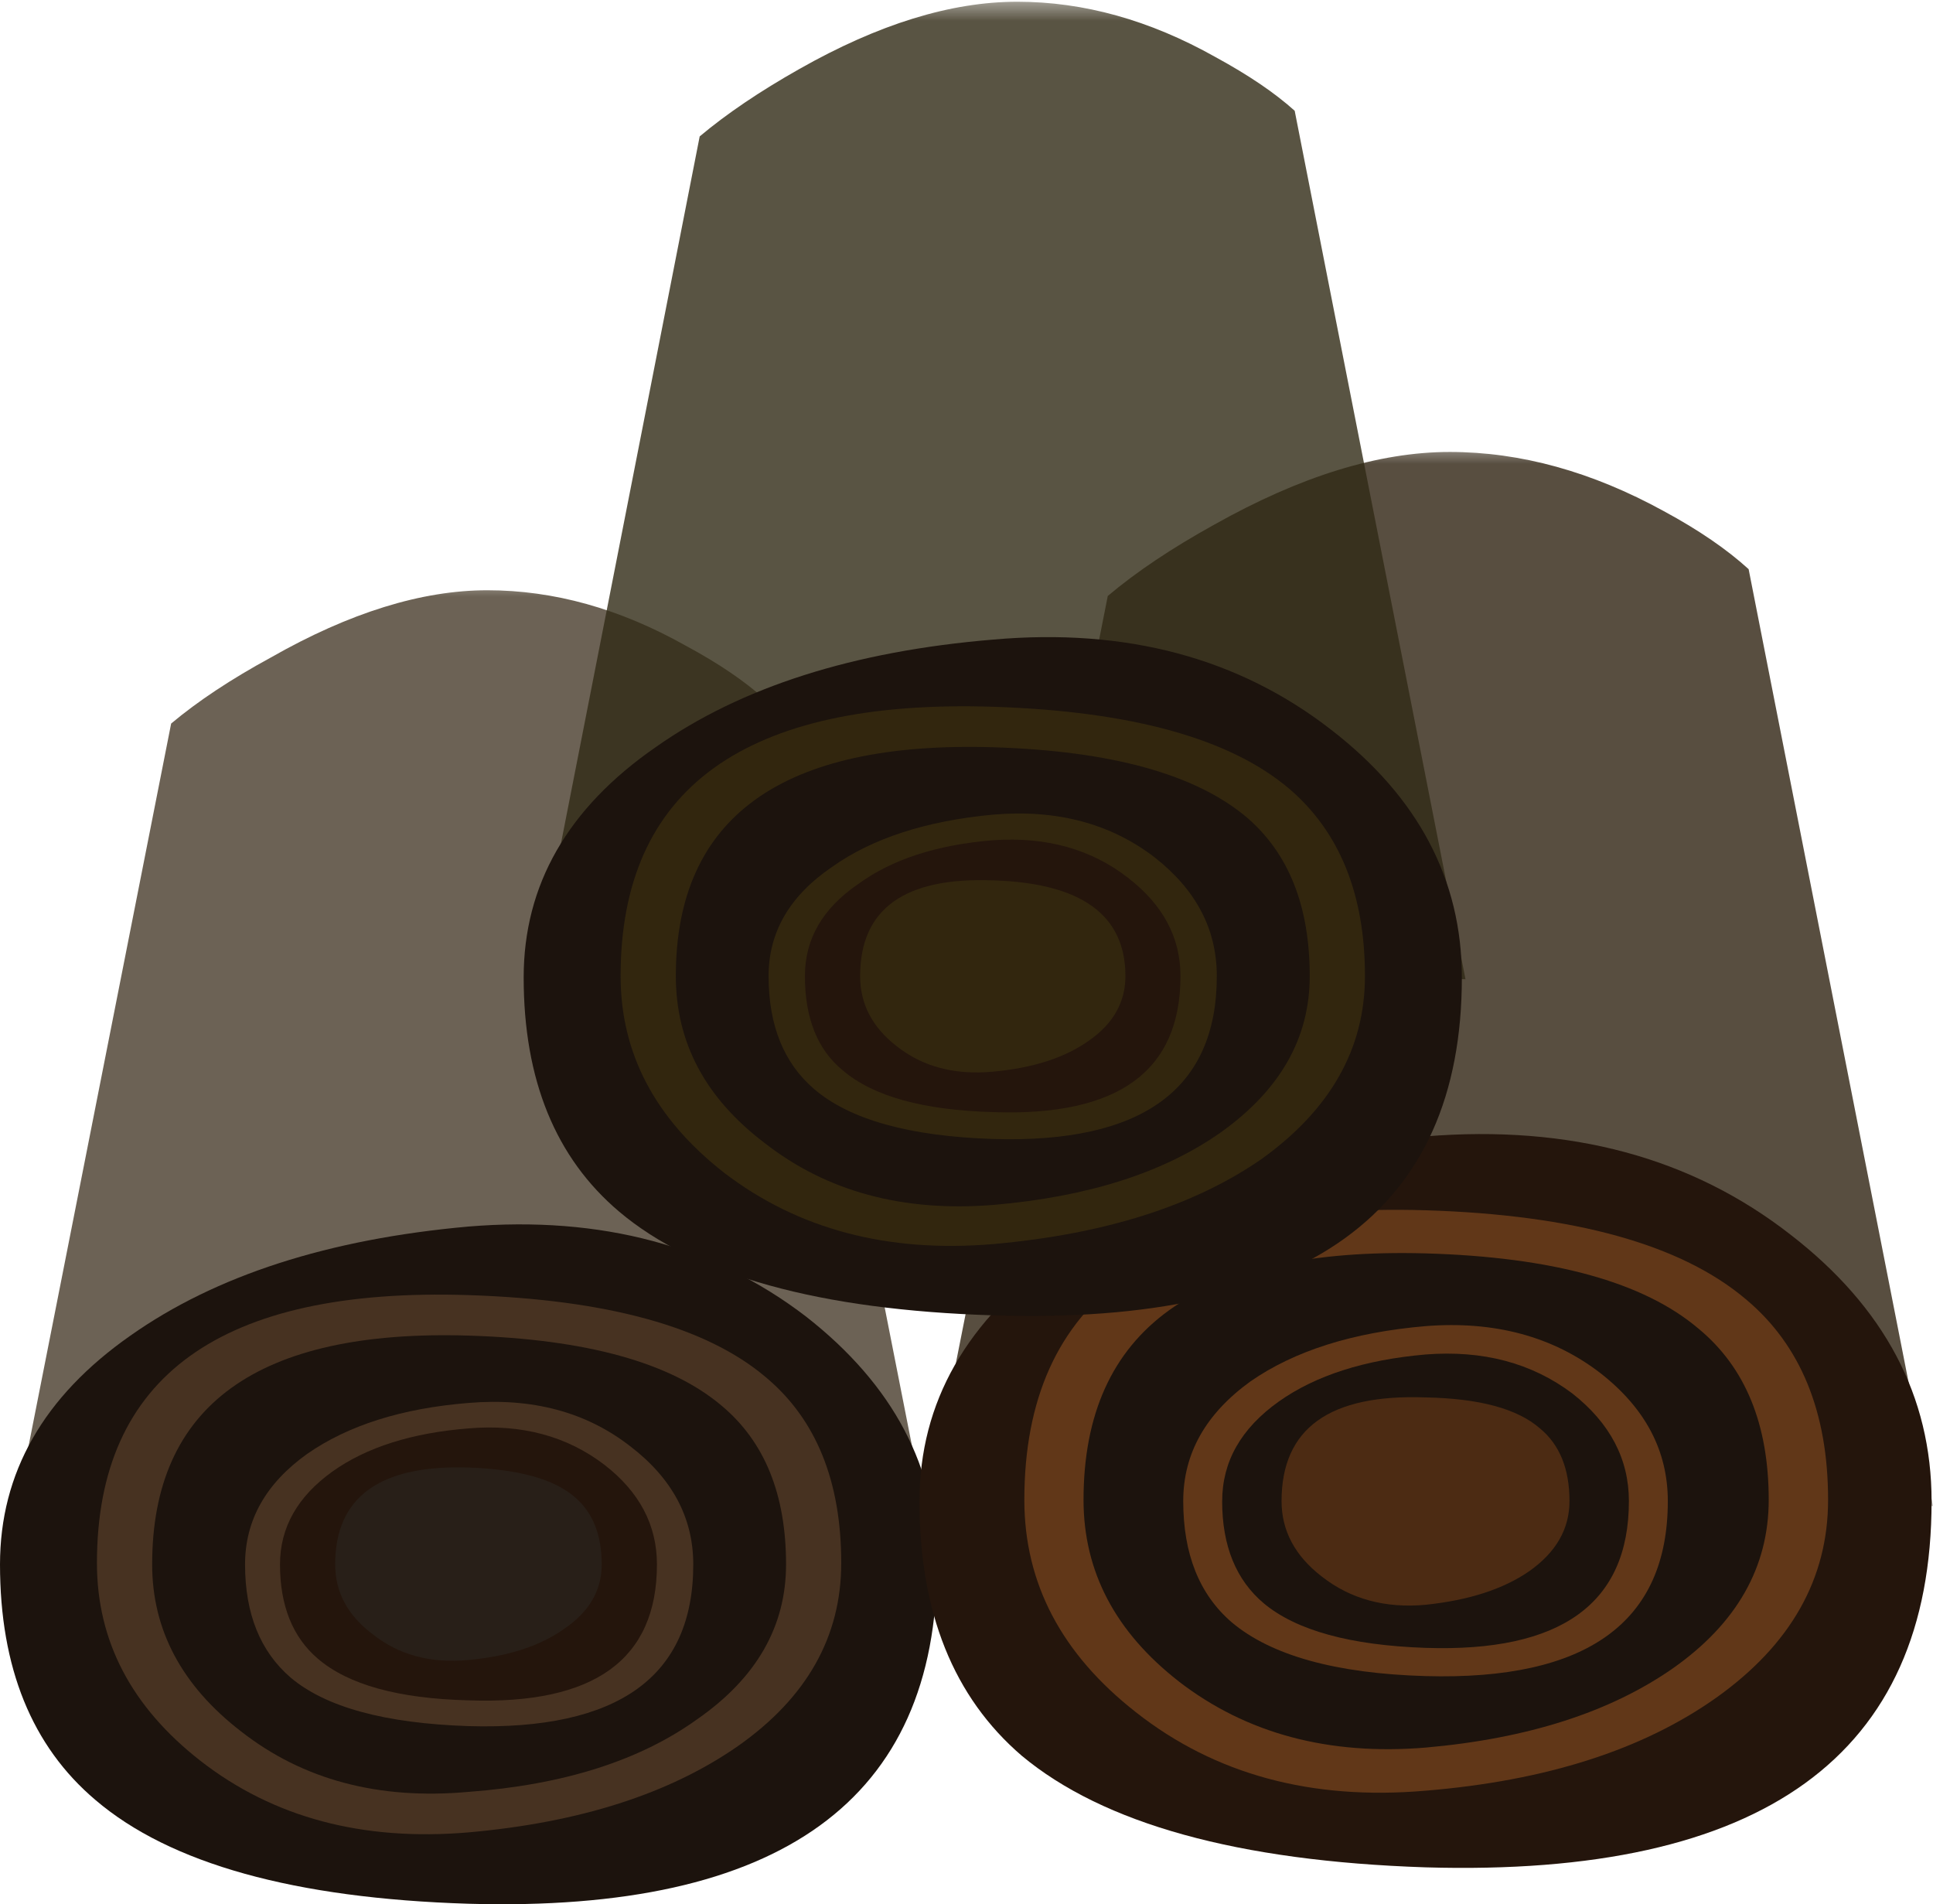
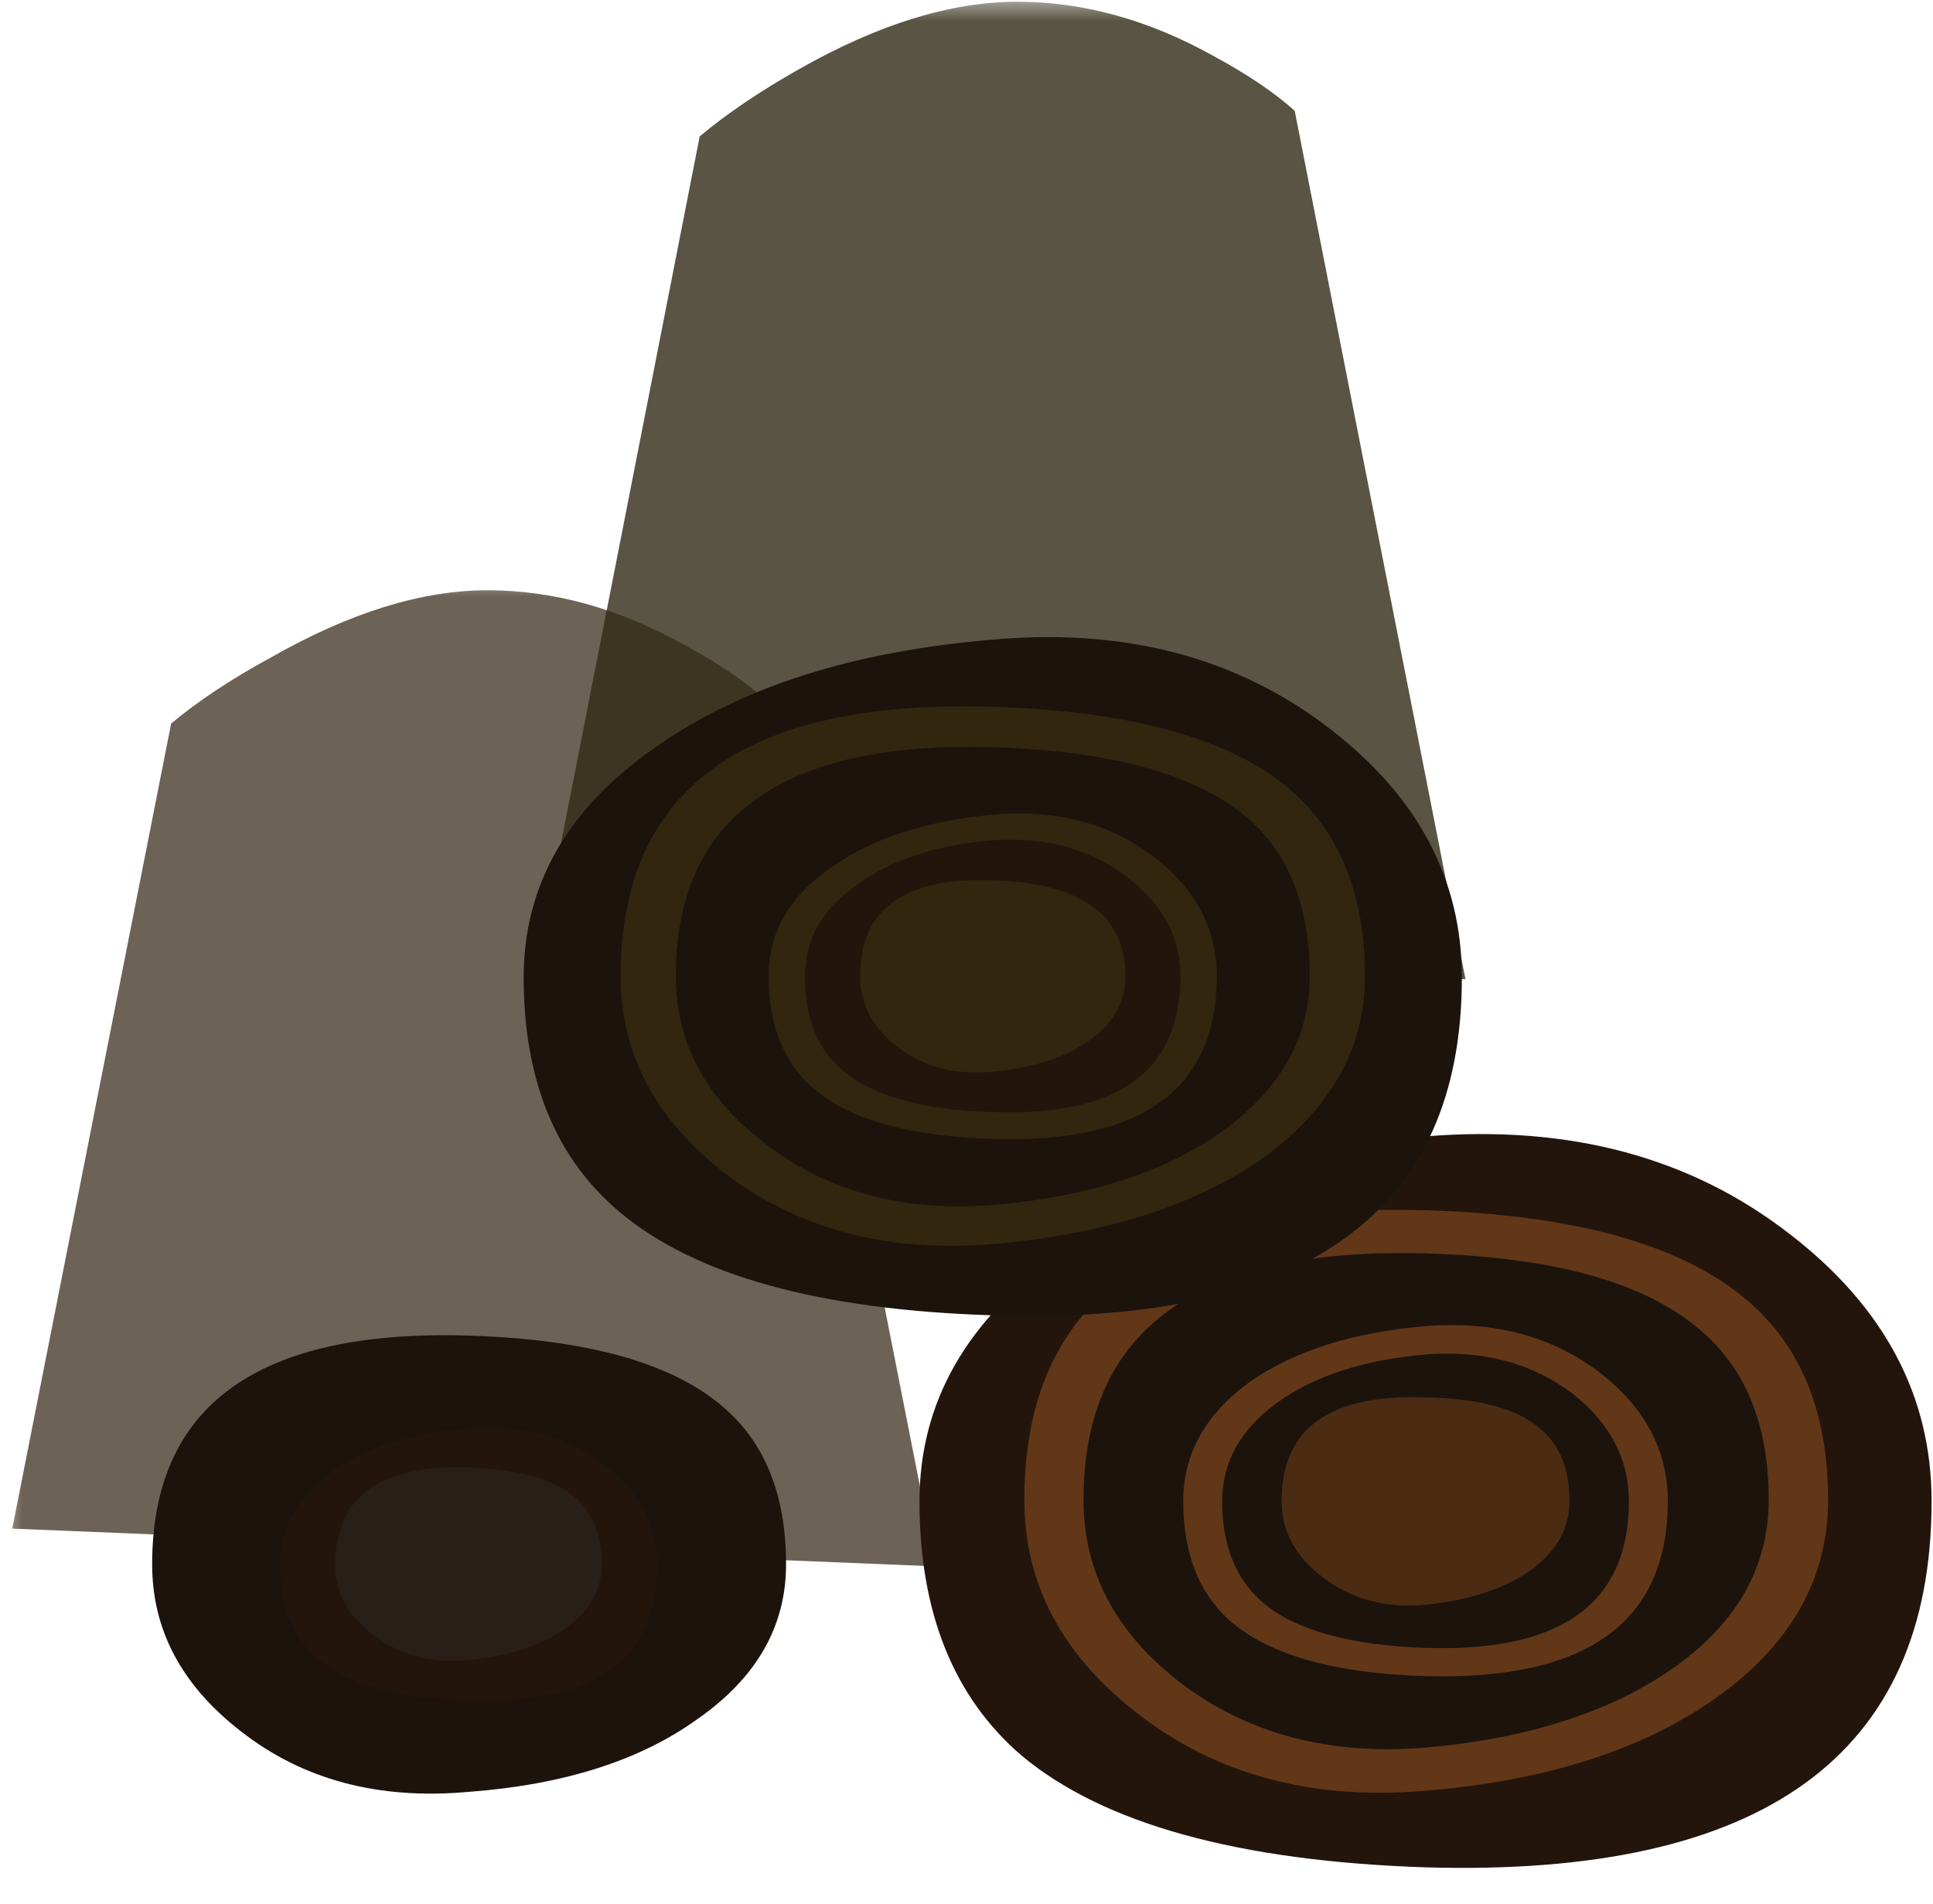
<svg xmlns="http://www.w3.org/2000/svg" viewBox="0 0 54.538 53.714">
  <defs>
    <clipPath id="h">
      <path d="M21 8.971h23v24H21v-24z" />
    </clipPath>
    <clipPath id="a">
      <path d="M0 6.971h22v23H0v-23z" />
    </clipPath>
    <clipPath id="e">
      <path d="M0 6.971h22v23H0v-23z" />
    </clipPath>
    <clipPath id="f">
      <path d="M0 7h22v23H0V7z" />
    </clipPath>
    <clipPath id="b">
-       <path d="M21 8.971h23v24H21v-24z" />
-     </clipPath>
+       </clipPath>
    <clipPath id="k">
      <path d="M12 19.971h22v23H12v-23z" />
    </clipPath>
    <clipPath id="c">
      <path d="M12 19.971h22v23H12v-23z" />
    </clipPath>
    <clipPath id="i">
      <path d="M21 9h23v24H21V9z" />
    </clipPath>
    <clipPath id="l">
      <path d="M12 20h22v23H12V20z" />
    </clipPath>
    <mask id="d">
      <g clip-path="url(#a)">
        <path d="M0 6.971h22v23H0v-23z" fill-opacity=".801" />
      </g>
    </mask>
    <mask id="j">
      <g clip-path="url(#c)">
        <path d="M12 19.971h22v23H12v-23z" fill-opacity=".801" />
      </g>
    </mask>
    <mask id="g">
      <g clip-path="url(#b)">
        <path d="M21 8.971h23v24H21v-24z" fill-opacity=".801" />
      </g>
    </mask>
  </defs>
  <g mask="url(#d)" transform="matrix(1.25 0 0 -1.25 0 53.714)">
    <g clip-path="url(#e)">
      <g clip-path="url(#f)" transform="translate(0 -.029)">
        <path d="M21.121 7.652L.277 8.504l3.586 18.168c.606.508 1.356 1.004 2.246 1.488 1.782 1.016 3.414 1.52 4.891 1.52 1.5 0 2.988-.414 4.469-1.246.75-.403 1.347-.809 1.793-1.215l3.859-19.567z" fill-rule="evenodd" fill="#483c2b" />
      </g>
    </g>
  </g>
-   <path d="M13.217 34.599c3.745-.307 6.924.543 9.532 2.545 2.456 1.924 3.686 4.253 3.686 6.986 0 6.632-4.409 9.825-13.217 9.572-4.912-.152-8.418-1.13-10.523-2.925C.899 49.257 0 47.042 0 44.13c0-2.582 1.225-4.736 3.681-6.455 2.408-1.698 5.587-2.723 9.537-3.076z" fill-rule="evenodd" fill="#1c130d" />
-   <path d="M23.735 44.091c0 2.075-.971 3.8-2.92 5.167-1.929 1.342-4.458 2.153-7.598 2.431-2.987.254-5.507-.42-7.558-2.016-1.948-1.519-2.924-3.379-2.924-5.582 0-5.263 3.495-7.782 10.482-7.558 3.922.127 6.72.898 8.394 2.32 1.416 1.186 2.124 2.933 2.124 5.238z" fill-rule="evenodd" fill="#473221" />
  <path d="M22.178 44.13c0 1.749-.835 3.204-2.505 4.366-1.622 1.167-3.77 1.85-6.455 2.05-2.534.23-4.673-.34-6.42-1.708-1.67-1.289-2.505-2.862-2.505-4.708 0-4.481 2.972-6.635 8.925-6.455 3.316.103 5.698.758 7.138 1.974 1.217 1.015 1.822 2.504 1.822 4.481z" fill-rule="evenodd" fill="#1c130d" />
-   <path d="M6.914 44.13c0-1.24.581-2.28 1.748-3.115 1.162-.81 2.68-1.289 4.555-1.44 1.798-.151 3.317.254 4.557 1.216 1.191.908 1.786 2.022 1.786 3.34 0 3.164-2.114 4.683-6.342 4.56-2.354-.078-4.024-.532-5.016-1.367-.858-.737-1.288-1.801-1.288-3.194z" fill-rule="evenodd" fill="#473221" />
  <path d="M7.9 44.13c0-1.04.494-1.914 1.48-2.621.961-.684 2.241-1.089 3.837-1.216 1.496-.127 2.774.215 3.834 1.025.987.762 1.484 1.7 1.484 2.812 0 2.686-1.772 3.96-5.317 3.834-1.978-.049-3.394-.44-4.253-1.177C8.256 46.18 7.9 45.292 7.9 44.13z" fill-rule="evenodd" fill="#24150c" />
-   <path d="M16.977 44.13c0 .733-.356 1.344-1.065 1.821-.682.484-1.58.773-2.695.875-1.063.103-1.962-.142-2.695-.722-.712-.532-1.065-1.188-1.065-1.974 0-1.899 1.255-2.812 3.76-2.734 1.417.05 2.418.328 3 .835.507.43.76 1.064.76 1.9z" fill-rule="evenodd" fill="#281f18" />
+   <path d="M16.977 44.13c0 .733-.356 1.344-1.065 1.821-.682.484-1.58.773-2.695.875-1.063.103-1.962-.142-2.695-.722-.712-.532-1.065-1.188-1.065-1.974 0-1.899 1.255-2.812 3.76-2.734 1.417.05 2.418.328 3 .835.507.43.76 1.064.76 1.9" fill-rule="evenodd" fill="#281f18" />
  <g mask="url(#g)" transform="matrix(1.25 0 0 -1.25 0 53.714)">
    <g clip-path="url(#h)">
      <g clip-path="url(#i)" transform="translate(0 -.029)">
        <path d="M43.629 9.012l-22.512.91 3.887 19.629c.648.547 1.449 1.082 2.402 1.609 1.946 1.094 3.715 1.641 5.317 1.641 1.601 0 3.211-.446 4.832-1.336.789-.426 1.425-.863 1.914-1.309l4.16-21.144z" fill-rule="evenodd" fill="#2f2312" />
      </g>
    </g>
  </g>
  <path d="M25.943 42.344c0-2.784 1.327-5.113 3.983-6.988 2.608-1.846 6.04-2.948 10.294-3.3 4.077-.332 7.505.595 10.293 2.768 2.656 2.051 3.985 4.561 3.985 7.52 0 7.167-4.757 10.61-14.278 10.331-5.294-.175-9.092-1.23-11.393-3.149-1.923-1.65-2.885-4.043-2.885-7.182z" fill-rule="evenodd" fill="#24150c" />
  <path d="M32.056 48.305c-2.105-1.645-3.155-3.642-3.155-5.996 0-5.674 3.775-8.393 11.319-8.169 4.204.128 7.216.968 9.038 2.51 1.543 1.289 2.32 3.179 2.32 5.659 0 2.227-1.056 4.087-3.156 5.581-2.074 1.47-4.808 2.344-8.202 2.623-3.217.278-5.938-.459-8.164-2.208z" fill-rule="evenodd" fill="#613718" />
  <path d="M33.266 47.436c-1.796-1.396-2.695-3.105-2.695-5.127 0-4.814 3.218-7.129 9.649-6.953 3.594.103 6.161.81 7.71 2.13 1.314 1.088 1.973 2.694 1.973 4.823 0 1.895-.9 3.482-2.695 4.746-1.773 1.24-4.103 1.988-6.988 2.242-2.735.225-5.049-.395-6.954-1.86z" fill-rule="evenodd" fill="#1c130d" />
  <path d="M33.384 42.344c0-1.343.635-2.466 1.9-3.379 1.24-.86 2.885-1.382 4.936-1.557 1.948-.153 3.594.292 4.936 1.327 1.27.992 1.9 2.193 1.9 3.609 0 3.417-2.281 5.064-6.836 4.936-2.53-.073-4.356-.581-5.469-1.518-.913-.787-1.367-1.924-1.367-3.418z" fill-rule="evenodd" fill="#613718" />
  <path d="M34.483 42.344c0-1.114.532-2.051 1.596-2.808 1.04-.737 2.417-1.177 4.141-1.328 1.621-.127 2.998.24 4.14 1.098 1.065.836 1.598 1.852 1.598 3.038 0 2.89-1.916 4.268-5.738 4.14-2.124-.073-3.643-.493-4.556-1.25-.787-.659-1.182-1.621-1.182-2.89z" fill-rule="evenodd" fill="#1c130d" />
  <path d="M37.295 44.473c-.757-.582-1.137-1.294-1.137-2.129 0-2.051 1.352-3.023 4.062-2.925 1.519.029 2.592.318 3.228.874.556.458.834 1.142.834 2.051 0 .786-.38 1.445-1.137 1.978-.733.507-1.71.82-2.925.947-1.137.103-2.115-.161-2.925-.796z" fill-rule="evenodd" fill="#4c2b13" />
  <g mask="url(#j)" transform="matrix(1.25 0 0 -1.25 0 53.714)">
    <g clip-path="url(#k)">
      <g clip-path="url(#l)" transform="translate(0 -.029)">
        <path d="M33.078 20.902l-20.844.883 3.559 18.137c.605.508 1.355 1.016 2.246 1.519 1.785 1.012 3.422 1.52 4.922 1.52s2.988-.414 4.469-1.246c.746-.406 1.343-.809 1.793-1.215l3.855-19.598z" fill-rule="evenodd" fill="#312a15" />
      </g>
    </g>
  </g>
  <path d="M18.496 21.079c2.408-1.699 5.582-2.71 9.532-3.038 3.75-.33 6.923.518 9.53 2.545 2.457 1.9 3.687 4.228 3.687 6.987 0 6.636-4.404 9.81-13.217 9.531-4.913-.151-8.428-1.127-10.557-2.924-1.797-1.518-2.696-3.721-2.696-6.607 0-2.608 1.24-4.775 3.721-6.494z" fill-rule="evenodd" fill="#1c130d" />
  <path d="M28.027 19.937c3.902.127 6.685.898 8.354 2.318 1.417 1.217 2.13 2.974 2.13 5.279 0 2.051-.977 3.77-2.925 5.166-1.9 1.314-4.418 2.114-7.558 2.393-2.99.253-5.518-.42-7.598-2.012-1.949-1.523-2.92-3.37-2.92-5.547 0-5.292 3.505-7.822 10.518-7.597z" fill-rule="evenodd" fill="#32260e" />
  <path d="M28.027 21.079c3.315.103 5.698.757 7.144 1.973 1.187 1.016 1.782 2.505 1.782 4.482 0 1.749-.834 3.212-2.504 4.405-1.621 1.143-3.76 1.821-6.421 2.05-2.56.205-4.708-.381-6.455-1.747-1.67-1.266-2.505-2.833-2.505-4.708 0-4.483 2.988-6.635 8.96-6.455z" fill-rule="evenodd" fill="#1c130d" />
  <path d="M23.471 24.458c1.139-.81 2.657-1.304 4.557-1.479 1.796-.153 3.315.254 4.56 1.215 1.162.914 1.743 2.021 1.743 3.34 0 3.189-2.1 4.721-6.303 4.595-2.354-.074-4.04-.542-5.05-1.401-.864-.738-1.293-1.803-1.293-3.194 0-1.24.595-2.265 1.786-3.076z" fill-rule="evenodd" fill="#32260e" />
  <path d="M24.194 24.951c.962-.708 2.241-1.123 3.834-1.25 1.493-.102 2.763.254 3.798 1.06.987.762 1.48 1.684 1.48 2.773 0 2.686-1.758 3.96-5.278 3.837-1.973-.053-3.394-.443-4.253-1.18-.709-.582-1.065-1.466-1.065-2.657 0-1.04.492-1.899 1.484-2.583z" fill-rule="evenodd" fill="#24150c" />
  <path d="M31.753 27.534c0 .732-.342 1.343-1.03 1.821-.68.484-1.583.771-2.695.874-1.084.103-1.998-.136-2.735-.722-.683-.533-1.025-1.187-1.025-1.973 0-1.899 1.255-2.797 3.76-2.7 2.48.077 3.725.976 3.725 2.7z" fill-rule="evenodd" fill="#32260e" />
</svg>